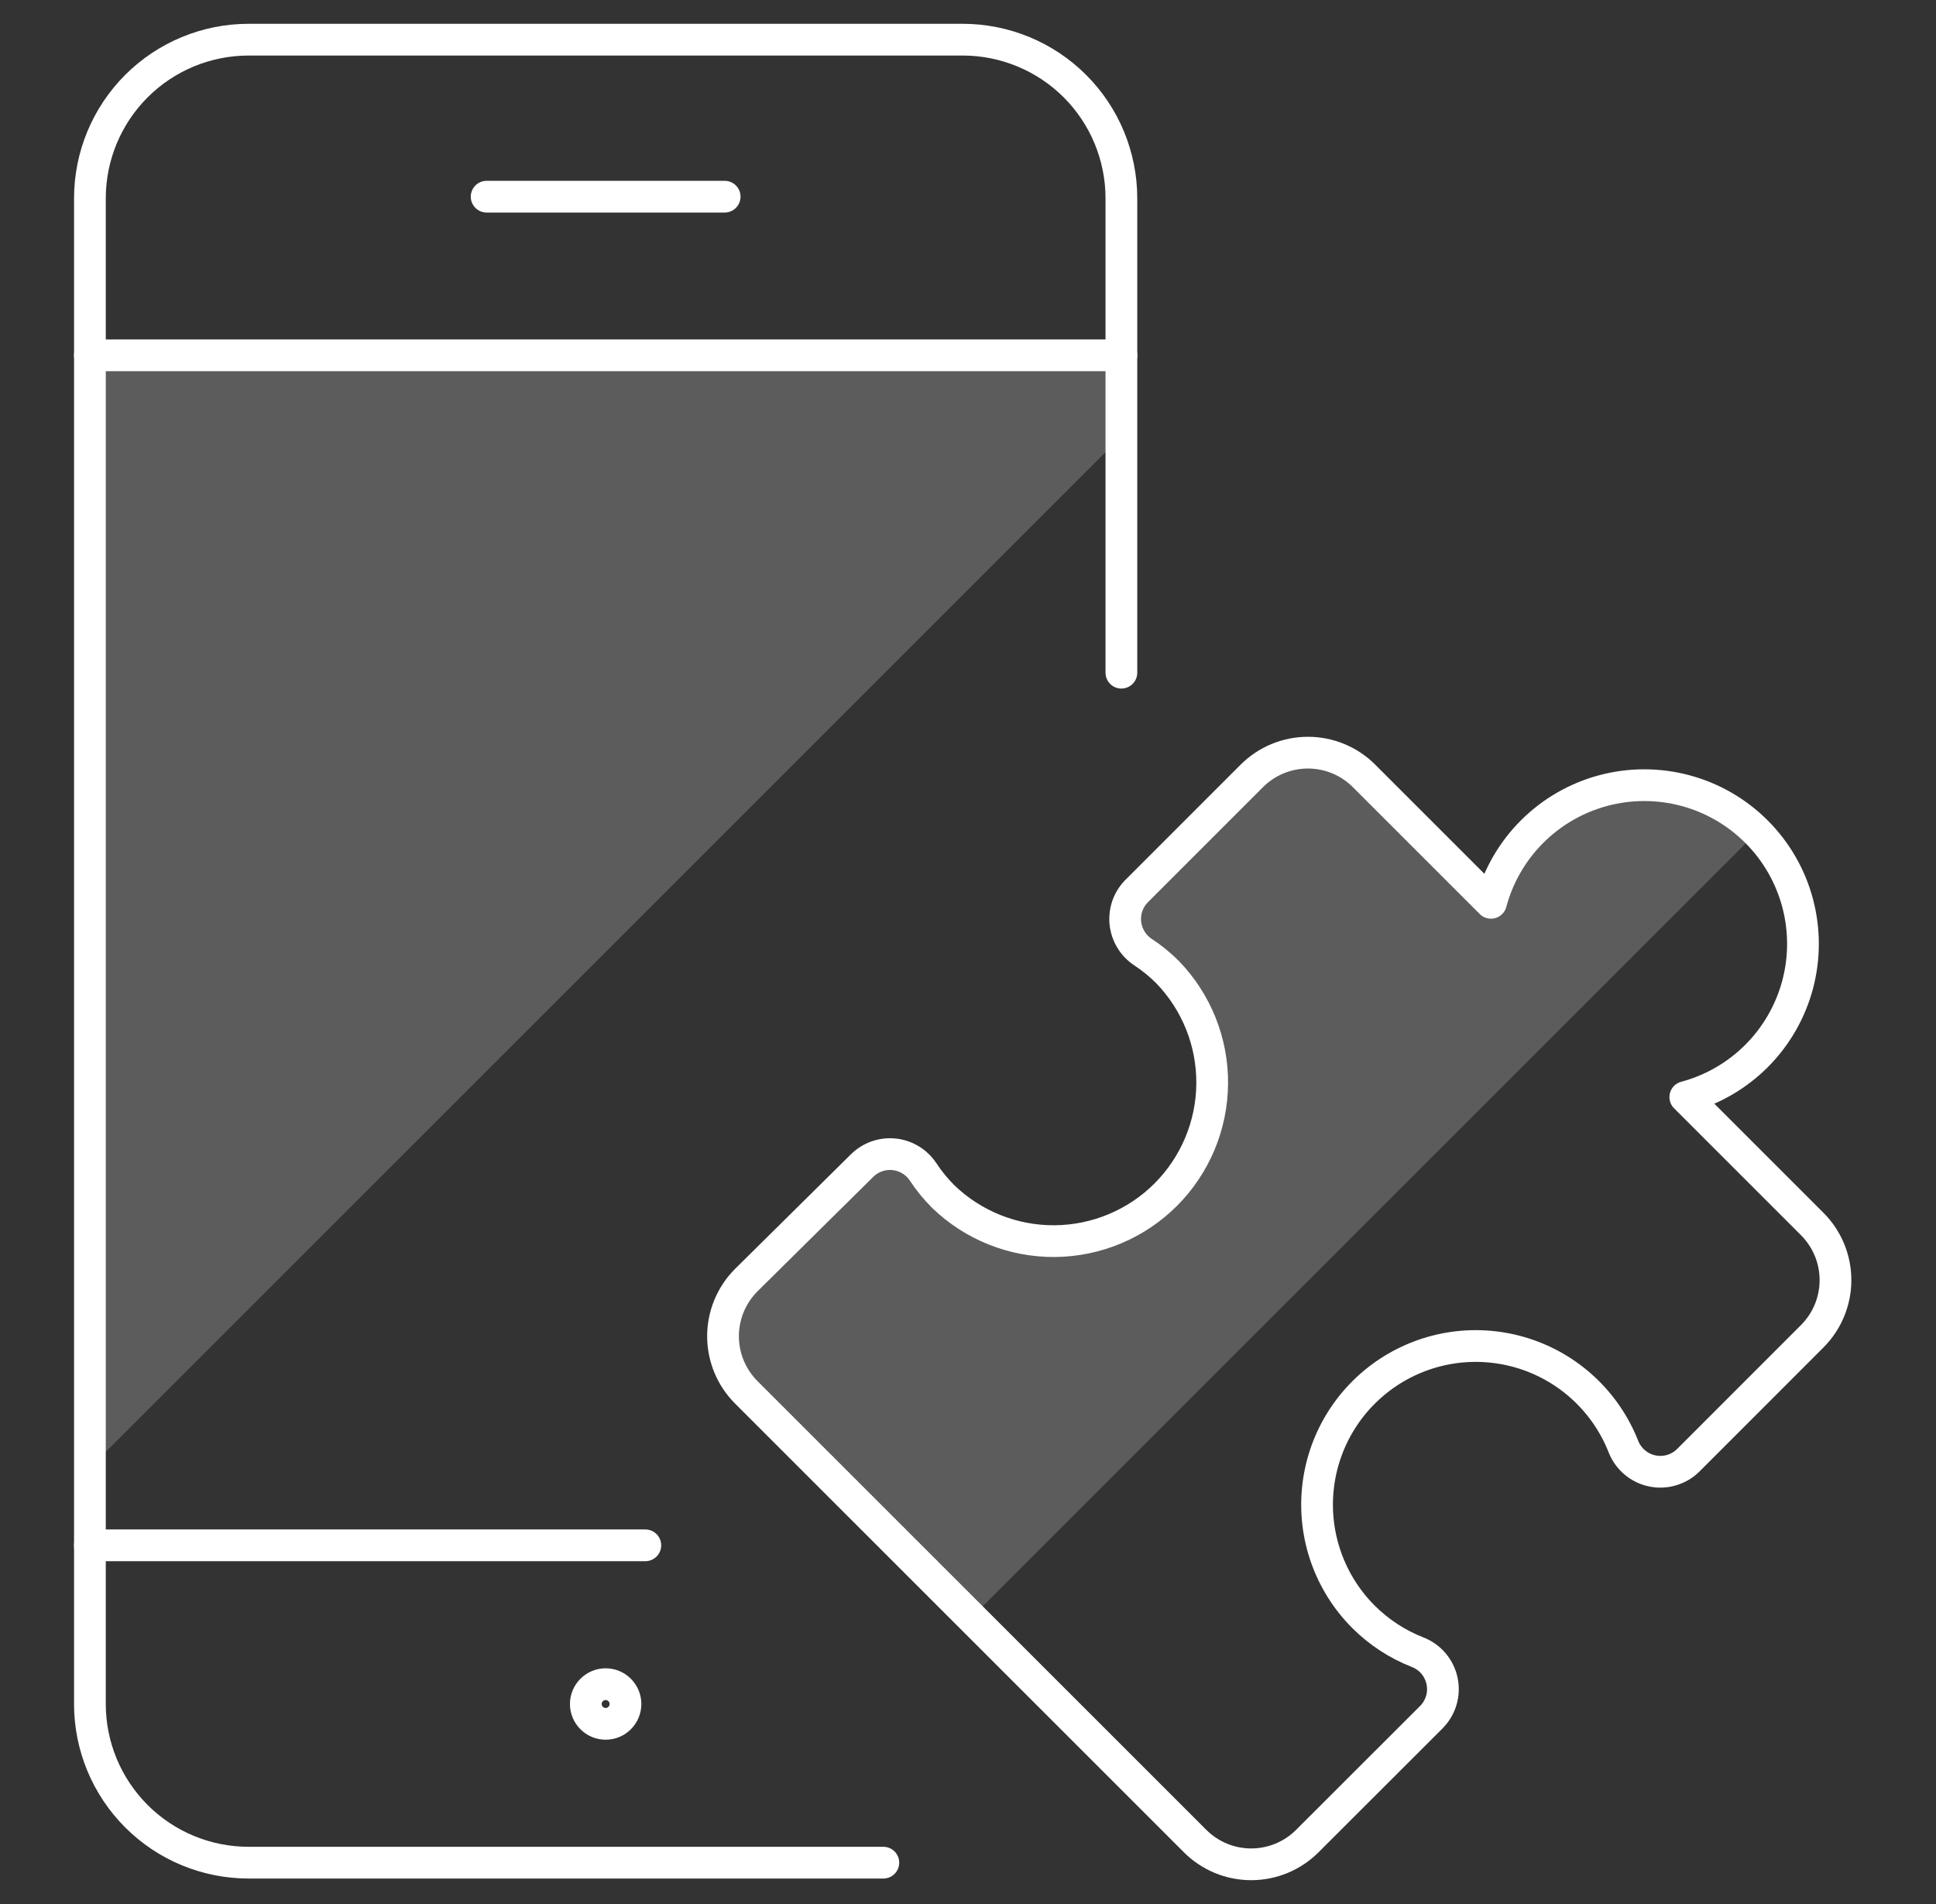
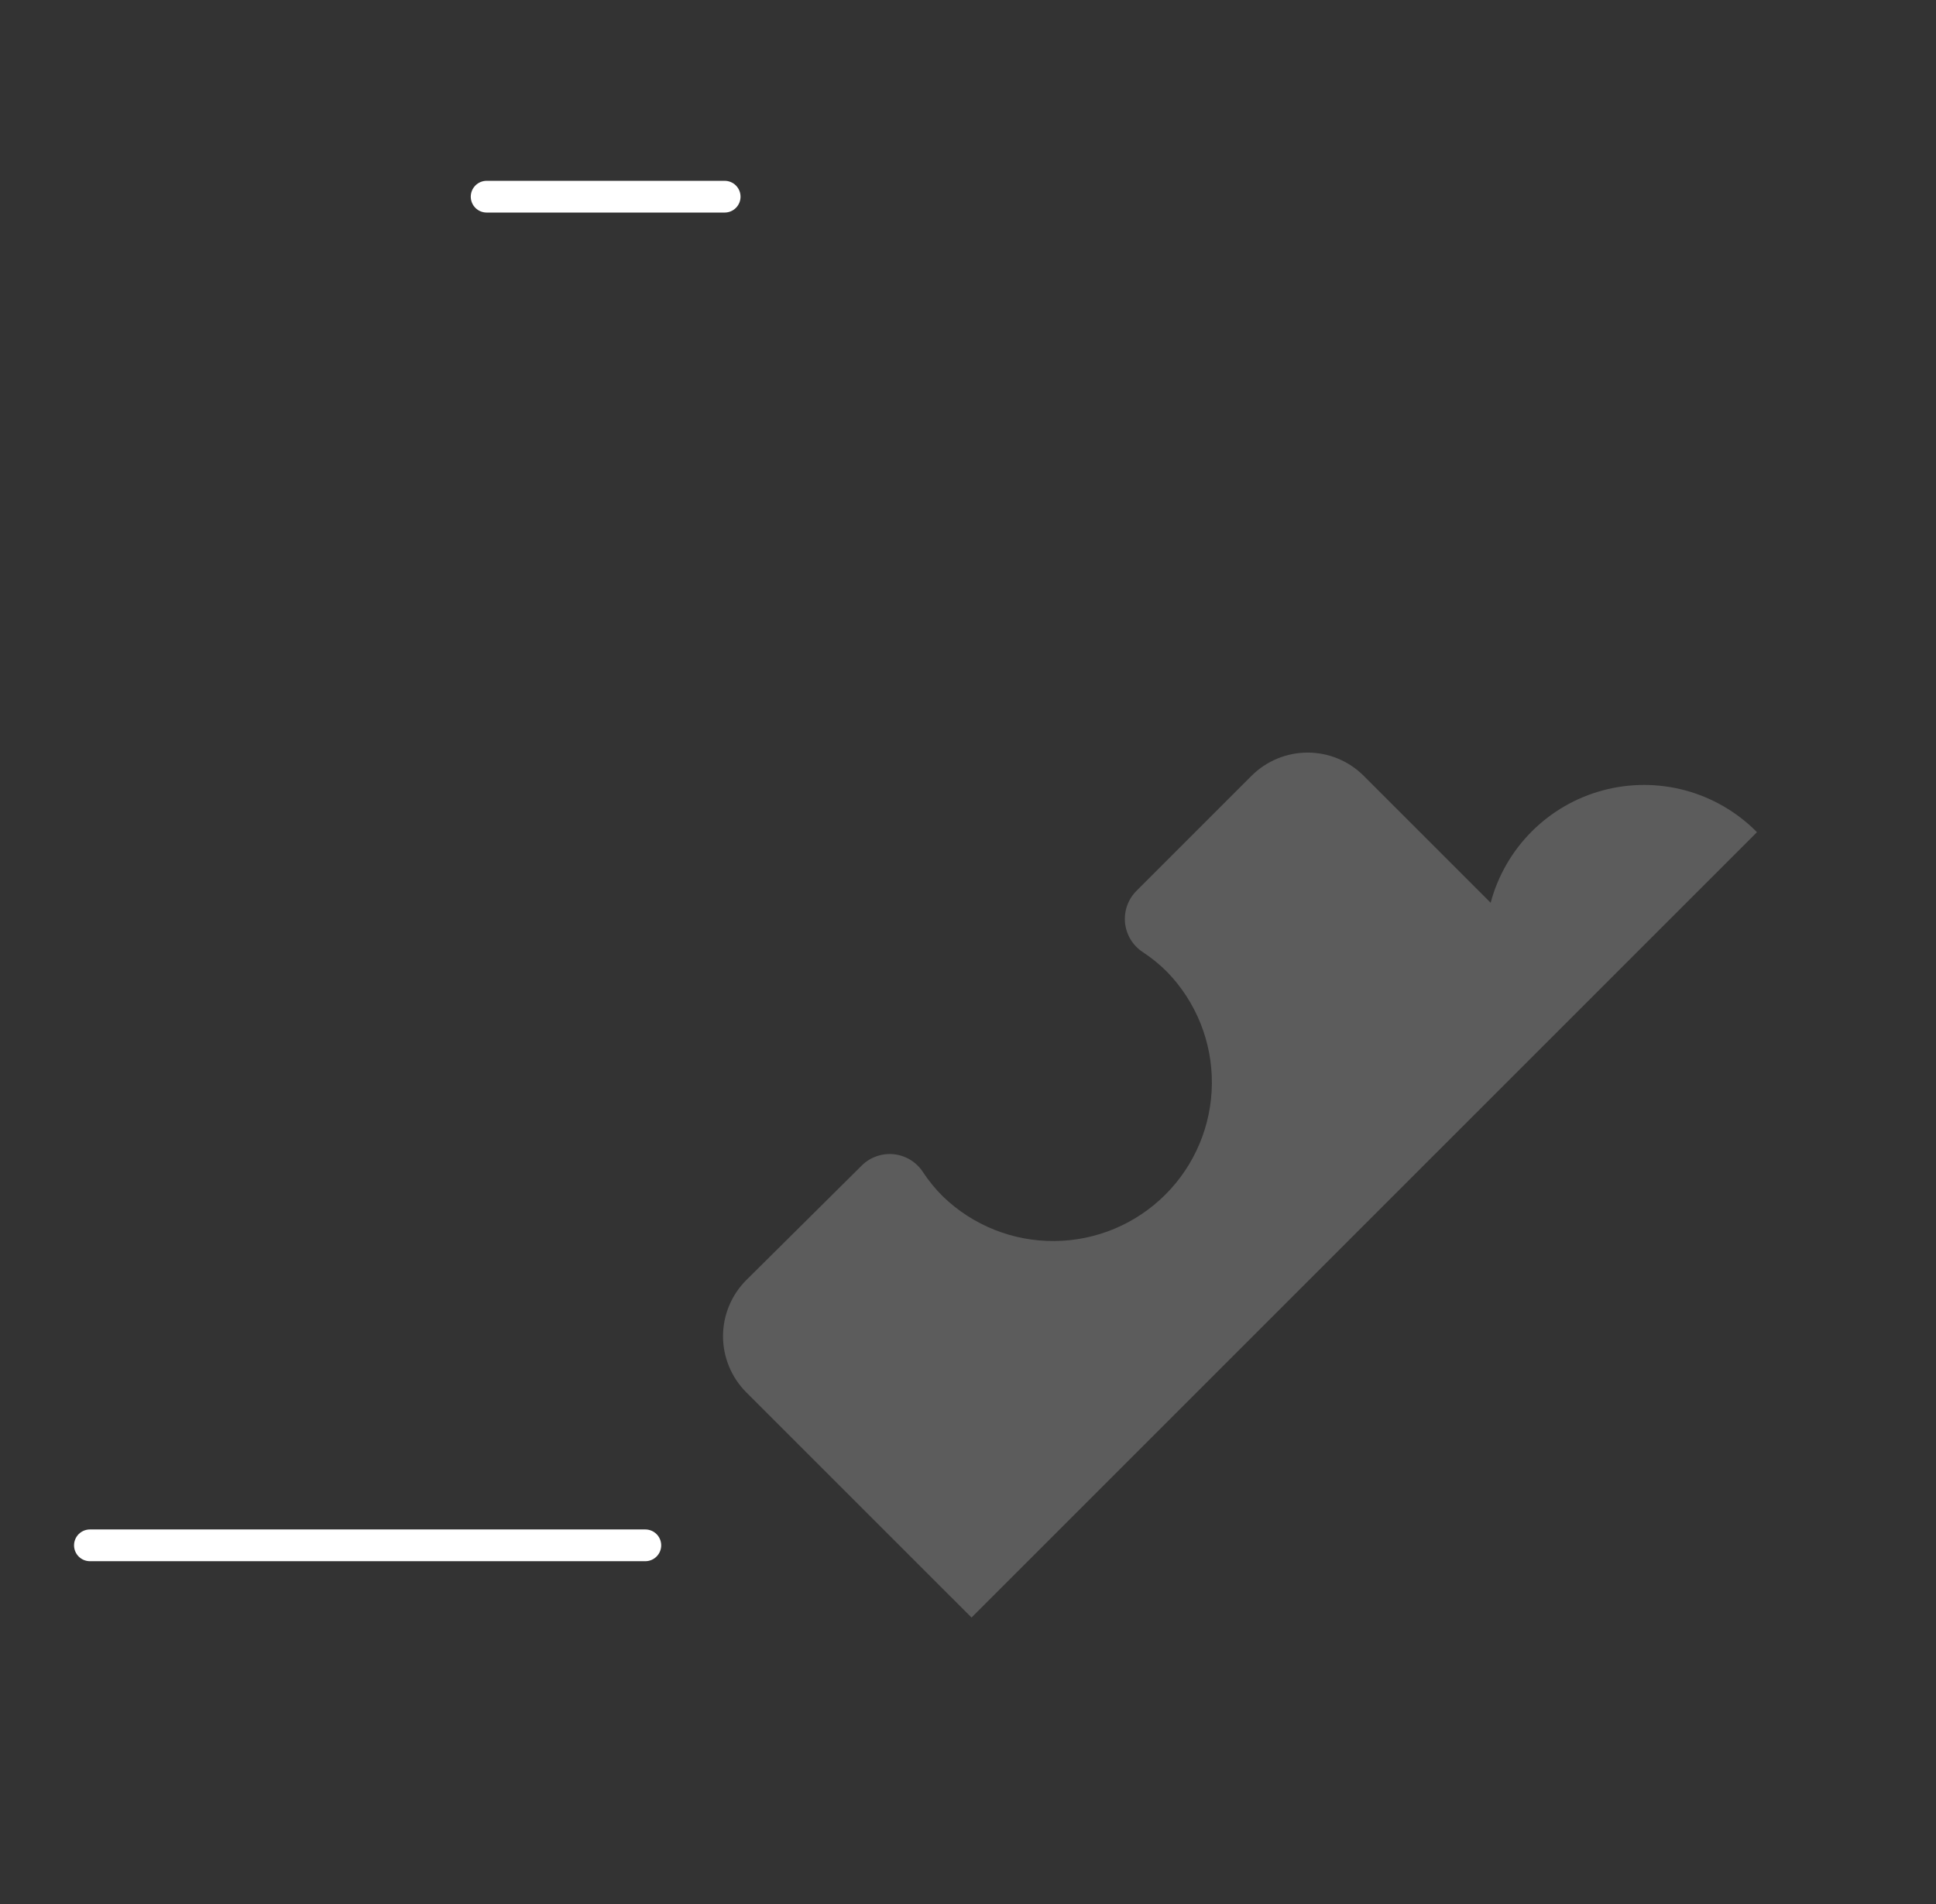
<svg xmlns="http://www.w3.org/2000/svg" width="61" height="60" viewBox="0 0 61 60" fill="none">
  <rect x="0" y="0" width="61" height="60" fill="#333333" stroke="none" />
-   <path d="M35.333 13.75V11.25H2.833V46.25L35.333 13.75Z" fill="white" fill-opacity="0.2" />
-   <path d="M19.083 53.072C19.249 53.072 19.408 53.138 19.525 53.256C19.642 53.373 19.708 53.532 19.708 53.697C19.708 53.863 19.642 54.022 19.525 54.139C19.408 54.257 19.249 54.322 19.083 54.322C18.918 54.322 18.759 54.257 18.641 54.139C18.524 54.022 18.458 53.863 18.458 53.697C18.458 53.532 18.524 53.373 18.641 53.256C18.759 53.138 18.918 53.072 19.083 53.072Z" stroke="white" stroke-linecap="round" stroke-linejoin="round" />
-   <path d="M27.833 58.697H7.833C6.507 58.697 5.235 58.171 4.298 57.233C3.36 56.295 2.833 55.024 2.833 53.697V6.25C2.833 4.924 3.36 3.652 4.298 2.714C5.235 1.777 6.507 1.25 7.833 1.25H30.333C31.659 1.25 32.931 1.777 33.869 2.714C34.807 3.652 35.333 4.924 35.333 6.25V21.198" stroke="white" stroke-linecap="round" stroke-linejoin="round" />
  <path d="M20.333 48.697H2.833" stroke="white" stroke-linecap="round" stroke-linejoin="round" />
-   <path d="M35.333 11.197H2.833" stroke="white" stroke-linecap="round" stroke-linejoin="round" />
  <path d="M15.333 6.198H22.833" stroke="white" stroke-linecap="round" stroke-linejoin="round" />
  <path d="M55.358 26.225L55.333 26.198C54.712 25.577 53.938 25.131 53.09 24.904C52.242 24.678 51.349 24.679 50.501 24.907C49.653 25.135 48.88 25.582 48.26 26.204C47.64 26.825 47.194 27.599 46.968 28.448L42.968 24.448C42.499 23.979 41.864 23.716 41.201 23.716C40.538 23.716 39.902 23.979 39.433 24.448L35.811 28.07C35.679 28.201 35.578 28.36 35.515 28.535C35.453 28.709 35.43 28.896 35.448 29.081C35.467 29.266 35.526 29.444 35.622 29.603C35.718 29.762 35.848 29.898 36.003 30C36.284 30.184 36.545 30.397 36.781 30.635C37.692 31.578 38.196 32.841 38.184 34.152C38.173 35.463 37.647 36.717 36.72 37.644C35.793 38.571 34.539 39.097 33.228 39.108C31.917 39.12 30.654 38.616 29.711 37.705C29.472 37.469 29.26 37.208 29.076 36.928C28.974 36.773 28.838 36.642 28.679 36.546C28.52 36.45 28.341 36.391 28.157 36.372C27.972 36.354 27.785 36.377 27.61 36.44C27.435 36.502 27.277 36.603 27.146 36.735L23.513 40.34C23.045 40.809 22.781 41.445 22.781 42.108C22.781 42.77 23.045 43.406 23.513 43.875L30.611 50.972L55.358 26.225Z" fill="white" fill-opacity="0.2" />
-   <path d="M42.958 50.947C42.434 50.422 42.033 49.785 41.785 49.085C41.537 48.385 41.448 47.638 41.525 46.9C41.602 46.161 41.842 45.448 42.229 44.814C42.615 44.18 43.139 43.64 43.76 43.233C44.382 42.826 45.086 42.563 45.822 42.462C46.558 42.362 47.307 42.427 48.015 42.652C48.722 42.877 49.371 43.257 49.914 43.765C50.456 44.272 50.879 44.894 51.151 45.585C51.227 45.778 51.349 45.95 51.508 46.083C51.666 46.217 51.856 46.31 52.059 46.352C52.262 46.395 52.473 46.386 52.672 46.326C52.871 46.267 53.052 46.159 53.198 46.013L57.101 42.108C57.569 41.639 57.833 41.003 57.833 40.34C57.833 39.677 57.569 39.041 57.101 38.572L53.101 34.572C53.949 34.346 54.722 33.899 55.343 33.279C55.964 32.658 56.41 31.885 56.638 31.037C56.865 30.189 56.865 29.297 56.638 28.449C56.411 27.601 55.965 26.828 55.344 26.207C54.723 25.586 53.95 25.14 53.102 24.913C52.254 24.686 51.361 24.686 50.514 24.913C49.666 25.14 48.892 25.587 48.272 26.208C47.651 26.829 47.205 27.602 46.978 28.45L42.978 24.45C42.51 23.981 41.874 23.718 41.211 23.718C40.548 23.718 39.912 23.981 39.443 24.45L35.821 28.073C35.689 28.203 35.588 28.362 35.525 28.537C35.463 28.712 35.44 28.898 35.458 29.083C35.477 29.268 35.536 29.447 35.632 29.605C35.728 29.765 35.858 29.9 36.013 30.003C36.294 30.187 36.554 30.4 36.791 30.637C37.702 31.581 38.206 32.843 38.194 34.154C38.183 35.465 37.657 36.719 36.73 37.647C35.803 38.574 34.549 39.099 33.238 39.111C31.927 39.122 30.664 38.618 29.721 37.708C29.483 37.471 29.27 37.21 29.086 36.93C28.983 36.775 28.848 36.645 28.689 36.549C28.53 36.453 28.352 36.393 28.167 36.375C27.982 36.356 27.795 36.379 27.62 36.442C27.445 36.505 27.287 36.606 27.156 36.737L23.513 40.34C23.045 40.809 22.781 41.445 22.781 42.108C22.781 42.77 23.045 43.406 23.513 43.875L37.656 58.017C38.125 58.486 38.76 58.749 39.423 58.749C40.086 58.749 40.722 58.486 41.191 58.017L45.096 54.115C45.243 53.968 45.352 53.787 45.411 53.588C45.471 53.389 45.48 53.178 45.437 52.974C45.395 52.771 45.302 52.581 45.168 52.422C45.034 52.263 44.862 52.141 44.668 52.065C44.027 51.815 43.445 51.434 42.958 50.947Z" stroke="white" stroke-linecap="round" stroke-linejoin="round" />
</svg>